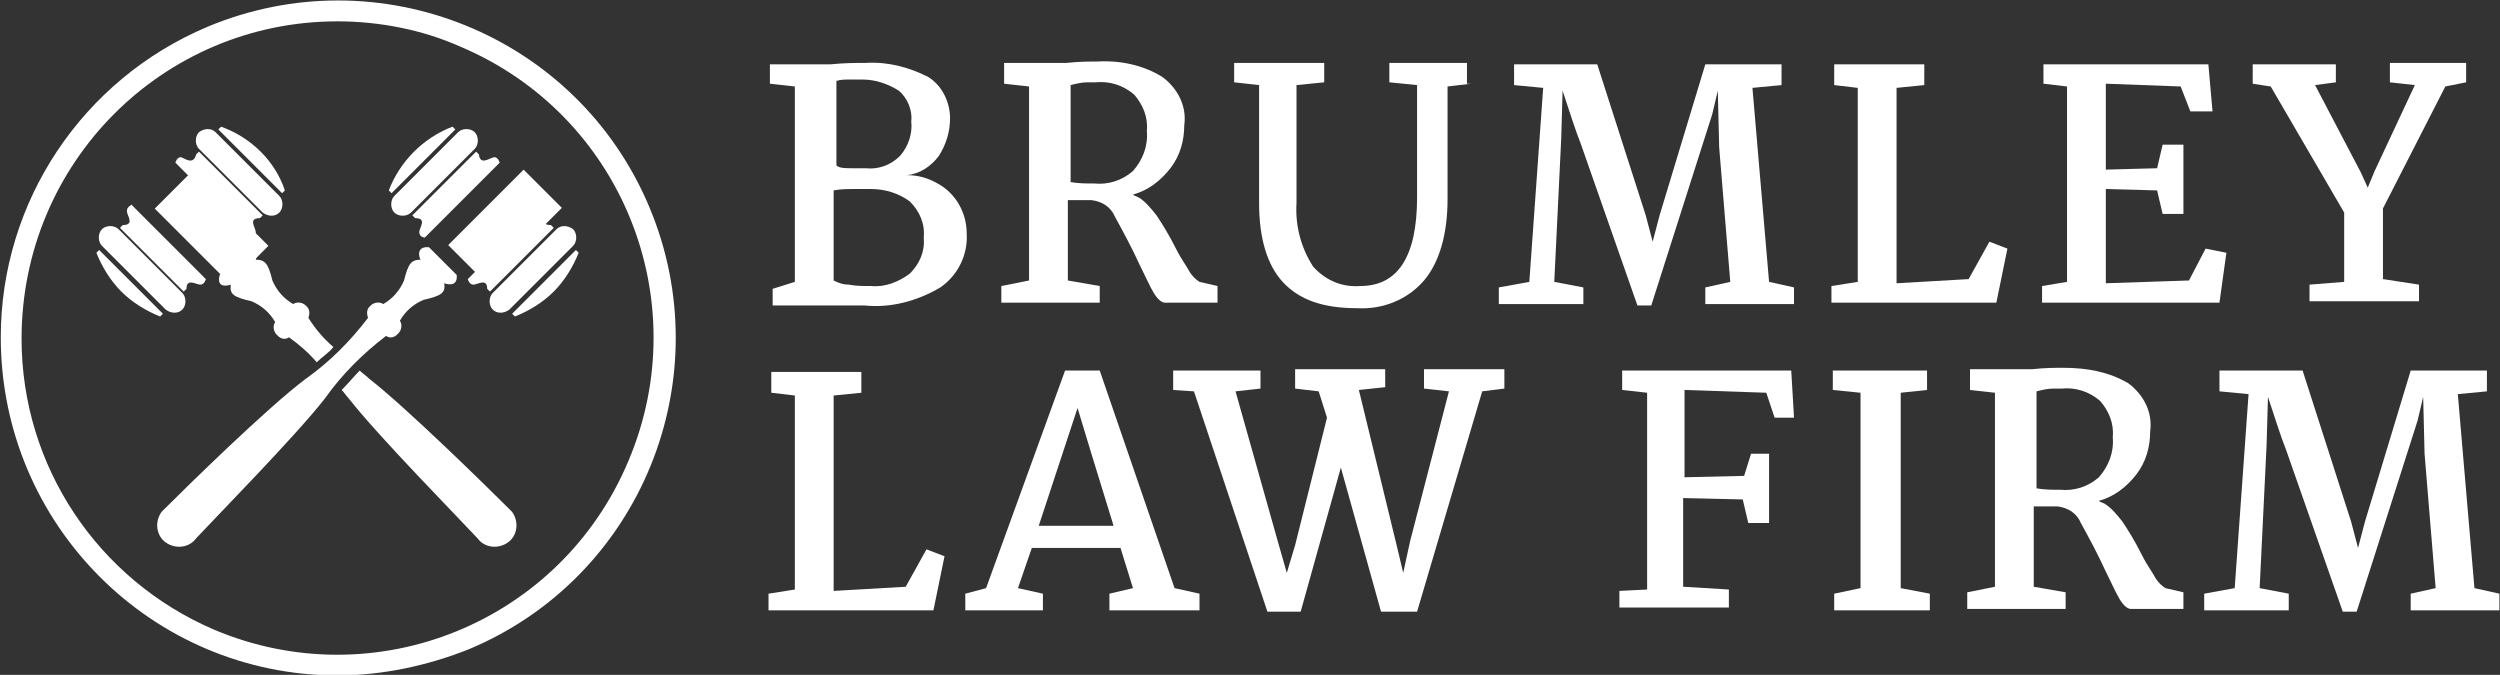
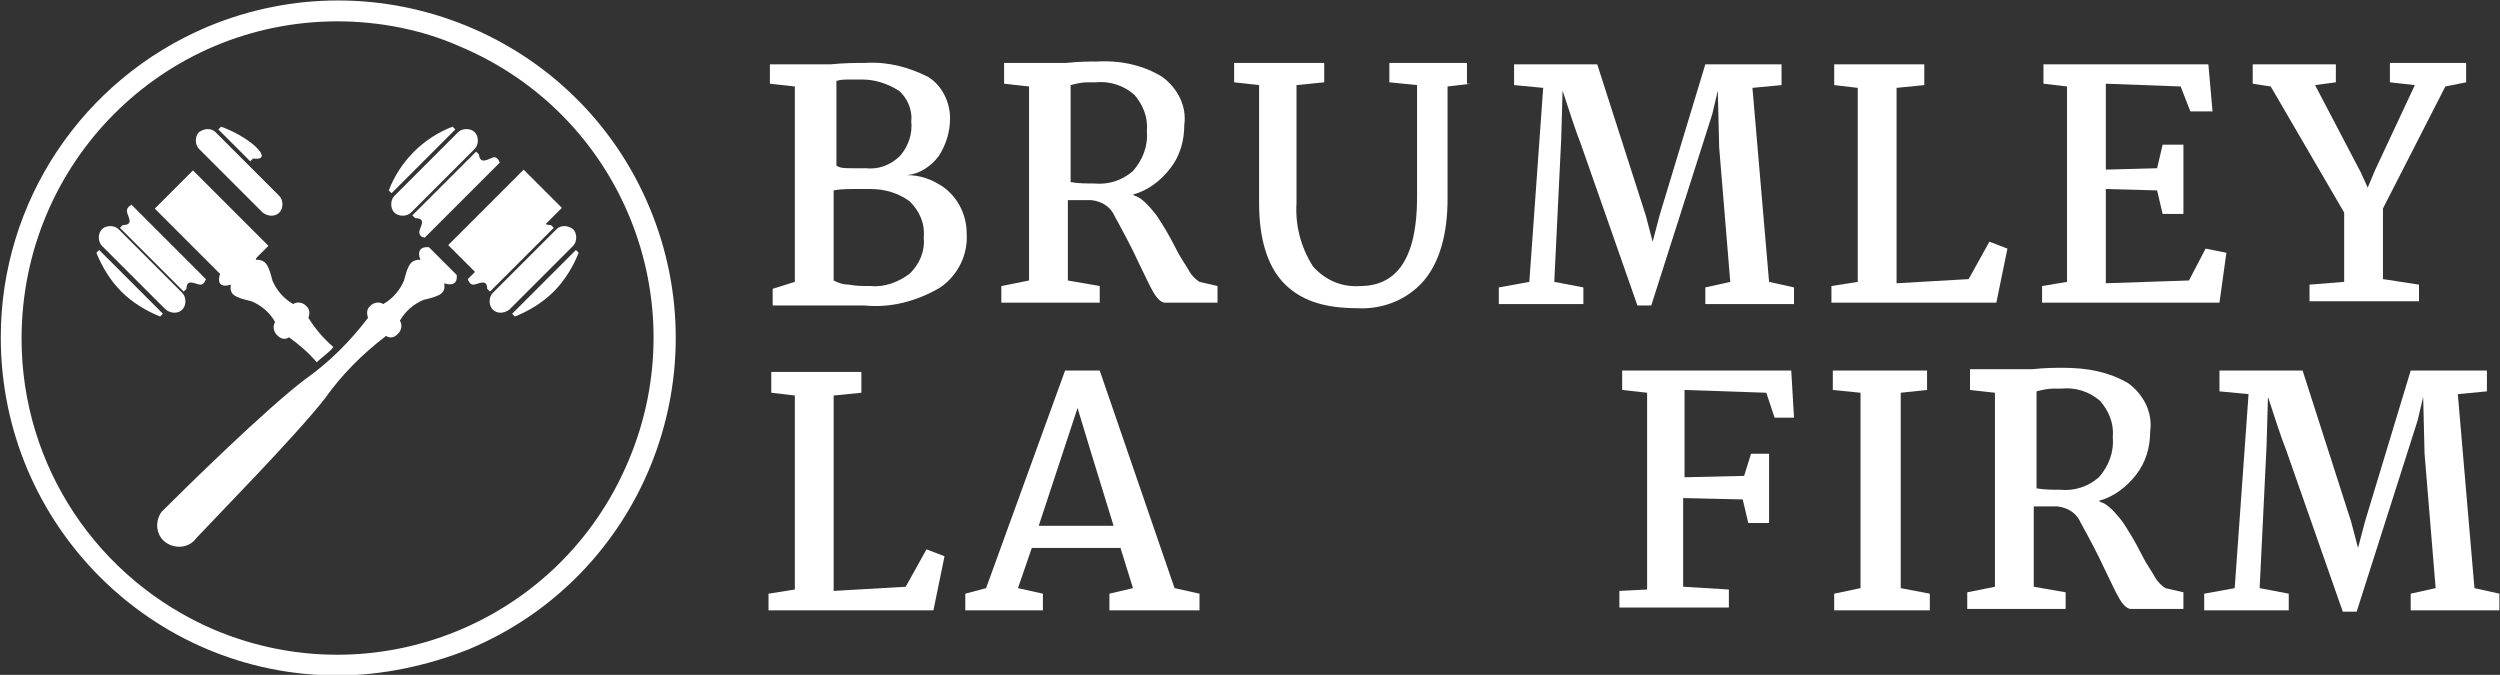
<svg xmlns="http://www.w3.org/2000/svg" version="1.1" id="Layer_1" x="0px" y="0px" width="180.4px" height="48.7px" viewBox="0 0 180.4 48.7" xml:space="preserve">
  <rect x="0" y="0" width="180.4" height="48.7" fill="#333333" stroke="none" />
  <g id="Group_833" transform="translate(5432.756 8874.84)">
    <path id="Path_39724" fill="#FFFFFF" d="M-5408.4-8826.1c-13.4,0-24.3-10.9-24.3-24.4c0-9.8,5.9-18.6,14.9-22.4 c12.4-5.2,26.7,0.6,31.9,13s-0.6,26.7-13,31.9C-5401.9-8826.8-5405.2-8826.1-5408.4-8826.1z M-5408.4-8873.3 c-12.6,0-22.8,10.2-22.8,22.9c0,9.2,5.5,17.4,13.9,21c11.6,4.9,25-0.5,29.9-12.2c4.9-11.6-0.5-25-12.2-29.9 C-5402.3-8872.7-5405.4-8873.3-5408.4-8873.3z" />
    <rect id="Rectangle_752" x="-5421" y="-8862.7" transform="matrix(0.707 -0.707 0.707 0.707 4676.987 -6426.506)" fill="#FFFFFF" width="3.9" height="7.7" />
    <path id="Path_39725" fill="#FFFFFF" d="M-5425.4-8858.3c-0.3,0.3-0.3,0.9,0,1.2l4.6,4.6c0.4,0.3,0.9,0.3,1.2,0 c0.3-0.3,0.3-0.9,0-1.2l-4.6-4.6C-5424.5-8858.6-5425.1-8858.6-5425.4-8858.3" />
    <path id="Path_39726" fill="#FFFFFF" d="M-5423.6-8859.6c0,0.3,0.6,1-0.3,1l-0.2,0.2l2.3,2.3l2.3,2.3l0.2-0.2c0-0.8,0.7-0.3,1-0.3 c0.3,0,0.4-0.4,0.4-0.4l-2.7-2.7l-2.7-2.7C-5423.2-8860-5423.6-8860-5423.6-8859.6" />
    <path id="Path_39727" fill="#FFFFFF" d="M-5424-8853.8c0.8,0.8,1.8,1.4,2.8,1.8l0.2-0.2l-2.3-2.3l-2.3-2.3l-0.2,0.2 C-5425.4-8855.6-5424.8-8854.6-5424-8853.8" />
    <path id="Path_39728" fill="#FFFFFF" d="M-5418.4-8865.3c-0.3,0.3-0.3,0.9,0,1.2l4.6,4.6c0.4,0.3,0.9,0.3,1.2,0 c0.3-0.3,0.3-0.9,0-1.2l-4.6-4.6C-5417.5-8865.6-5418-8865.6-5418.4-8865.3" />
-     <path id="Path_39729" fill="#FFFFFF" d="M-5419.7-8863.5c-0.3,0-0.4,0.4-0.4,0.4l2.7,2.7l2.7,2.7c0,0,0.4,0,0.4-0.4 c0-0.3-0.6-1,0.3-1l0.2-0.2l-2.3-2.3l-2.3-2.3l-0.2,0.2C-5418.8-8862.9-5419.4-8863.4-5419.7-8863.5" />
-     <path id="Path_39730" fill="#FFFFFF" d="M-5416.8-8865.7l-0.2,0.2l2.3,2.3l2.3,2.3l0.2-0.2 C-5412.9-8863.2-5414.6-8864.9-5416.8-8865.7" />
+     <path id="Path_39730" fill="#FFFFFF" d="M-5416.8-8865.7l-0.2,0.2l2.3,2.3l0.2-0.2 C-5412.9-8863.2-5414.6-8864.9-5416.8-8865.7" />
    <path id="Path_39731" fill="#FFFFFF" d="M-5401.8-8857l1,1l1,1c0.1,1-0.9,0.6-0.9,0.6c0.1,0.7-0.2,0.9-1.5,1.2 c-0.7,0.3-1.3,0.8-1.7,1.5c0.2,0.3,0.1,0.7-0.1,0.9l-0.1,0.1c-0.2,0.2-0.5,0.3-0.8,0.1c-1.7,1.3-3.2,2.8-4.4,4.5 c-2.1,2.7-8,8.7-9.3,10.1c-0.5,0.7-1.5,0.8-2.2,0.3s-0.8-1.5-0.3-2.2c0.1-0.1,0.2-0.2,0.3-0.3c1.4-1.4,7.3-7.2,10.1-9.3 c1.7-1.2,3.2-2.7,4.5-4.4c-0.1-0.3-0.1-0.6,0.1-0.8l0.1-0.1c0.2-0.2,0.6-0.3,0.9-0.1c0.7-0.4,1.2-1,1.5-1.7 c0.3-1.2,0.5-1.5,1.2-1.5C-5402.4-8856-5402.9-8857.1-5401.8-8857" />
    <rect id="Rectangle_753" x="-5401.7" y="-8860.8" transform="matrix(0.707 -0.707 0.707 0.707 4683.173 -6411.57)" fill="#FFFFFF" width="7.7" height="3.9" />
    <path id="Path_39732" fill="#FFFFFF" d="M-5391.4-8858.3c0.3,0.3,0.3,0.9,0,1.2l-4.6,4.6c-0.4,0.3-0.9,0.3-1.2,0 c-0.3-0.3-0.3-0.9,0-1.2l4.6-4.6C-5392.3-8858.6-5391.8-8858.6-5391.4-8858.3" />
    <path id="Path_39733" fill="#FFFFFF" d="M-5393.3-8859.6c0,0.3-0.6,1,0.3,1l0.2,0.2l-2.3,2.3l-2.3,2.3l-0.2-0.2 c0-0.8-0.7-0.3-1-0.3c-0.3,0-0.4-0.4-0.4-0.4l2.7-2.7l2.7-2.7C-5393.6-8860-5393.2-8860-5393.3-8859.6" />
    <path id="Path_39734" fill="#FFFFFF" d="M-5392.8-8853.8c-0.8,0.8-1.8,1.4-2.8,1.8l-0.2-0.2l2.3-2.3l2.3-2.3l0.2,0.2 C-5391.4-8855.6-5392-8854.6-5392.8-8853.8" />
    <path id="Path_39735" fill="#FFFFFF" d="M-5398.5-8865.3c0.3,0.3,0.3,0.9,0,1.2l-4.6,4.6c-0.3,0.3-0.9,0.3-1.2,0s-0.3-0.9,0-1.2 l0,0l4.6-4.6C-5399.4-8865.6-5398.8-8865.6-5398.5-8865.3" />
    <path id="Path_39736" fill="#FFFFFF" d="M-5397.1-8863.5c0.3,0,0.4,0.4,0.4,0.4l-2.7,2.7l-2.7,2.7c0,0-0.4,0-0.4-0.4 c0-0.3,0.6-1-0.3-1l-0.2-0.2l2.3-2.3l2.3-2.3l0.2,0.2C-5398.1-8862.9-5397.5-8863.4-5397.1-8863.5" />
    <path id="Path_39737" fill="#FFFFFF" d="M-5400.1-8865.7l0.2,0.2l-2.3,2.3l-2.3,2.3l-0.2-0.2 C-5403.9-8863.2-5402.2-8864.9-5400.1-8865.7" />
-     <path id="Path_39738" fill="#FFFFFF" d="M-5406.1-8847.5c-0.2-0.2-0.5-0.4-0.7-0.6c-0.4,0.4-0.8,0.9-1.3,1.4 c0.2,0.2,0.3,0.4,0.5,0.6c2.1,2.7,8,8.7,9.3,10.1c0.5,0.7,1.5,0.8,2.2,0.3c0.7-0.5,0.8-1.5,0.3-2.2c-0.1-0.1-0.2-0.2-0.3-0.3 C-5397.4-8839.5-5403.4-8845.4-5406.1-8847.5" />
    <path id="Path_39739" fill="#FFFFFF" d="M-5416.1-8854.3c-0.1,0.7,0.2,0.9,1.5,1.2c0.7,0.3,1.3,0.8,1.7,1.5 c-0.2,0.3-0.1,0.7,0.1,0.9l0.1,0.1c0.2,0.2,0.5,0.3,0.8,0.1c0.7,0.5,1.4,1.1,2,1.8c0.4-0.4,0.9-0.7,1.2-1.1 c-0.7-0.6-1.3-1.3-1.8-2.1c0.1-0.3,0.1-0.6-0.1-0.8l-0.1-0.1c-0.2-0.2-0.6-0.3-0.9-0.1c-0.7-0.4-1.2-1-1.5-1.7 c-0.3-1.2-0.5-1.5-1.2-1.5c0,0,0.4-1.1-0.6-0.9l-1,1l-1,1C-5417.2-8853.9-5416.1-8854.3-5416.1-8854.3" />
    <path id="Path_39740" fill="#FFFFFF" d="M-5375.4-8854.5v-14.1l-1.8-0.2v-1.4h3.1c0.2,0,0.5,0,0.7,0c0.2,0,0.4,0,0.6,0 c1-0.1,1.8-0.1,2.5-0.1c1.6-0.1,3.1,0.3,4.5,1c1,0.6,1.6,1.8,1.6,3c0,1-0.3,1.9-0.8,2.7c-0.6,0.8-1.4,1.3-2.3,1.4 c0.8,0,1.5,0.2,2.2,0.6c1.3,0.7,2.1,2.1,2.1,3.6c0.1,1.5-0.6,3-1.9,3.9c-1.7,1-3.6,1.5-5.5,1.3c-0.3,0-0.8,0-1.2,0 c-0.5,0-0.8,0-1.1,0c-0.2,0-0.4,0-0.7,0s-0.5,0-0.9,0h-2.7v-1.2L-5375.4-8854.5z M-5371.5-8854.3c0.5,0.1,1,0.1,1.6,0.1 c1,0.1,2-0.3,2.8-0.9c0.7-0.7,1.1-1.6,1-2.6c0.1-1-0.3-1.9-1-2.6c-0.8-0.6-1.8-0.9-2.8-0.9h-1.2c-0.5,0-1,0-1.5,0.1v6.5 C-5372.2-8854.4-5371.9-8854.3-5371.5-8854.3 M-5371.3-8862.7h1c0.9,0.1,1.8-0.2,2.5-0.9c0.6-0.7,0.9-1.6,0.8-2.5 c0.1-0.8-0.3-1.7-0.9-2.2c-0.8-0.5-1.7-0.8-2.6-0.8c-0.3,0-0.6,0-1,0c-0.3,0-0.6,0-0.9,0.1l0,6.1 C-5372.2-8862.7-5371.7-8862.7-5371.3-8862.7" />
    <path id="Path_39741" fill="#FFFFFF" d="M-5348.9-8869.3c1.1,0.8,1.8,2.1,1.6,3.5c0,1.1-0.3,2.2-1,3.1c-0.7,0.9-1.6,1.6-2.7,1.9 c0.1,0.1,0.2,0.1,0.4,0.2c0.5,0.3,0.9,0.8,1.3,1.3c0.4,0.6,0.9,1.4,1.4,2.4c0.4,0.8,0.8,1.3,1,1.7c0.2,0.3,0.4,0.5,0.7,0.7l1.3,0.3 v1.2h-3.8c-0.2,0-0.5-0.2-0.8-0.7c-0.3-0.5-0.6-1.2-1.1-2.2c-0.5-1.1-1.1-2.2-1.7-3.3c-0.3-0.7-0.9-1.1-1.7-1.2l-1.7,0v5.8l2.3,0.4 v1.2h-7.1v-1.2l2-0.4v-14l-1.8-0.2v-1.5h2.8c0.3,0,0.6,0,0.9,0c0.3,0,0.6,0,0.8,0c0.9-0.1,1.7-0.1,2.2-0.1 C-5351.8-8870.5-5350.2-8870.1-5348.9-8869.3 M-5354.3-8868.9c-0.4,0-0.8,0.1-1.2,0.2v7c0.6,0.1,1.1,0.1,1.7,0.1 c1,0.1,2-0.2,2.8-0.9c0.7-0.8,1.1-1.8,1-2.9c0.1-1-0.3-1.9-0.9-2.6c-0.8-0.7-1.8-1-2.8-0.9 C-5353.9-8868.9-5354.1-8868.9-5354.3-8868.9" />
    <path id="Path_39742" fill="#FFFFFF" d="M-5326.6-8868.8l-1.7,0.2v8.1c0,2.6-0.6,4.6-1.7,5.9c-1.2,1.4-3,2.1-4.8,2 c-2.5,0-4.2-0.6-5.4-1.9c-1.1-1.2-1.7-3.1-1.7-5.7l0-8.5l-1.8-0.2v-1.4h6.5v1.4l-2,0.2v8.5c-0.1,1.6,0.3,3.2,1.2,4.6 c0.9,1,2.1,1.5,3.4,1.4c2.7,0,4.1-2.1,4.1-6.4l0-8.1l-2-0.2v-1.4h5.6V-8868.8z" />
    <path id="Path_39743" fill="#FFFFFF" d="M-5322.4-8854.5l1-14l-2.1-0.2v-1.5h6l3.5,10.9l0.5,1.9l0.5-1.9l3.3-10.9h5.5v1.5l-2.1,0.2 l1.2,14l1.8,0.4v1.2h-6.4v-1.2l1.8-0.4l-0.8-9.7l-0.1-4.1l-0.4,1.7l-4.4,13.8h-1l-4.1-11.7c-0.4-1-0.8-2.3-1.3-3.8l-0.1,3.5 l-0.5,10.3l2.1,0.4v1.2h-6.1v-1.2L-5322.4-8854.5z" />
    <path id="Path_39744" fill="#FFFFFF" d="M-5298.7-8854.5v-14l-1.7-0.2v-1.5h6.5v1.5l-2,0.2l0,14.1l5.2-0.3l1.5-2.7l1.3,0.5 l-0.8,3.9h-11.9v-1.2L-5298.7-8854.5z" />
    <path id="Path_39745" fill="#FFFFFF" d="M-5283.6-8854.5v-14.1l-1.7-0.2v-1.4h11.9l0.3,3.4h-1.6l-0.7-1.8l-5.4-0.2v6.2l3.7-0.1 l0.4-1.7h1.5v5h-1.5l-0.4-1.7l-3.7-0.1v6.8l6-0.2l1.2-2.3l1.5,0.3l-0.5,3.6h-12.8v-1.2L-5283.6-8854.5z" />
    <path id="Path_39746" fill="#FFFFFF" d="M-5263.6-8854.5v-5l-5.3-9.1l-1.3-0.2v-1.4h6v1.3l-1.5,0.2l3.3,6.3l0.5,1.1l0.5-1.2 l2.9-6.2l-1.8-0.2v-1.4h5.5v1.4l-1.5,0.3l-4.5,8.8v5.1l2.6,0.4v1.2h-7.9v-1.2L-5263.6-8854.5z" />
    <path id="Path_39747" fill="#FFFFFF" d="M-5375.4-8832.3v-14l-1.7-0.2v-1.5h6.5v1.5l-2,0.2l0,14.1l5.2-0.3l1.5-2.7l1.3,0.5 l-0.8,3.9h-11.9v-1.2L-5375.4-8832.3z" />
    <path id="Path_39748" fill="#FFFFFF" d="M-5361.6-8832.4l5.7-15.7h2.5l5.4,15.7l1.8,0.4v1.2h-6.5v-1.2l1.7-0.4l-0.9-2.9h-6.4 l-1,2.9l1.8,0.4v1.2h-5.6v-1.2L-5361.6-8832.4z M-5354-8842.1l-1-3.3l-2.8,8.5h5.4L-5354-8842.1z" />
-     <path id="Path_39749" fill="#FFFFFF" d="M-5348.1-8846.7v-1.4h6.3v1.3l-1.8,0.2l3.1,11l0.6,2.1l0.6-2l2.3-9.2l-0.6-1.9l-1.7-0.2 v-1.4h6.5v1.3l-1.9,0.2l2.7,11.1l0.5,2.1l0.5-2.3l2.8-10.8l-1.8-0.2v-1.4h5.8v1.4l-1.6,0.2l-4.7,15.9h-2.6l-2.9-10.4l-2.9,10.4 h-2.4l-5.3-15.9L-5348.1-8846.7z" />
    <path id="Path_39750" fill="#FFFFFF" d="M-5313.9-8832.3v-14.2l-1.8-0.2v-1.4h12.2l0.2,3.4l-1.4,0l-0.6-1.8l-5.9-0.2v6.3l4.3-0.1 l0.5-1.6h1.3v5h-1.5l-0.4-1.7l-4.3-0.1v6.4l3.3,0.2v1.3h-7.9v-1.2L-5313.9-8832.3z" />
    <path id="Path_39751" fill="#FFFFFF" d="M-5298.5-8832.4v-14.1l-2-0.2v-1.4h6.8v1.4l-1.9,0.2v14.1l2.1,0.4v1.2h-6.9v-1.2 L-5298.5-8832.4z" />
    <path id="Path_39752" fill="#FFFFFF" d="M-5279.2-8847.2c1.1,0.8,1.8,2.1,1.6,3.5c0,1.1-0.3,2.2-1,3.1c-0.7,0.9-1.6,1.6-2.7,1.9 c0.1,0.1,0.2,0.1,0.4,0.2c0.5,0.3,0.9,0.8,1.3,1.3c0.4,0.6,0.9,1.4,1.4,2.4c0.4,0.8,0.8,1.3,1,1.7c0.2,0.3,0.4,0.5,0.7,0.7l1.3,0.3 v1.2h-3.8c-0.2,0-0.5-0.2-0.8-0.7c-0.3-0.5-0.6-1.2-1.1-2.2c-0.5-1.1-1.1-2.2-1.7-3.3c-0.3-0.7-0.9-1.1-1.7-1.2l-1.7,0v5.8l2.3,0.4 v1.2h-7.1v-1.2l2-0.4v-14l-1.8-0.2v-1.5h2.8c0.3,0,0.6,0,0.9,0c0.3,0,0.6,0,0.8,0c0.9-0.1,1.7-0.1,2.2-0.1 C-5282.1-8848.3-5280.6-8848-5279.2-8847.2 M-5284.6-8846.8c-0.4,0-0.8,0.1-1.2,0.2v7c0.6,0.1,1.1,0.1,1.7,0.1c1,0.1,2-0.2,2.8-0.9 c0.7-0.8,1.1-1.8,1-2.9c0.1-1-0.3-1.9-0.9-2.6c-0.8-0.7-1.8-1-2.8-0.9C-5284.3-8846.8-5284.4-8846.8-5284.6-8846.8" />
    <path id="Path_39753" fill="#FFFFFF" d="M-5271.5-8832.4l1-14l-2.1-0.2v-1.5h6l3.5,10.9l0.5,1.9l0.5-1.9l3.3-10.9h5.5v1.5l-2.1,0.2 l1.2,14l1.8,0.4v1.2h-6.4v-1.2l1.8-0.4l-0.8-9.7l-0.1-4.1l-0.4,1.7l-4.4,13.8h-1l-4.1-11.7c-0.4-1-0.8-2.3-1.3-3.8l-0.1,3.5 l-0.5,10.3l2.1,0.4v1.2h-6.1v-1.2L-5271.5-8832.4z" />
  </g>
</svg>